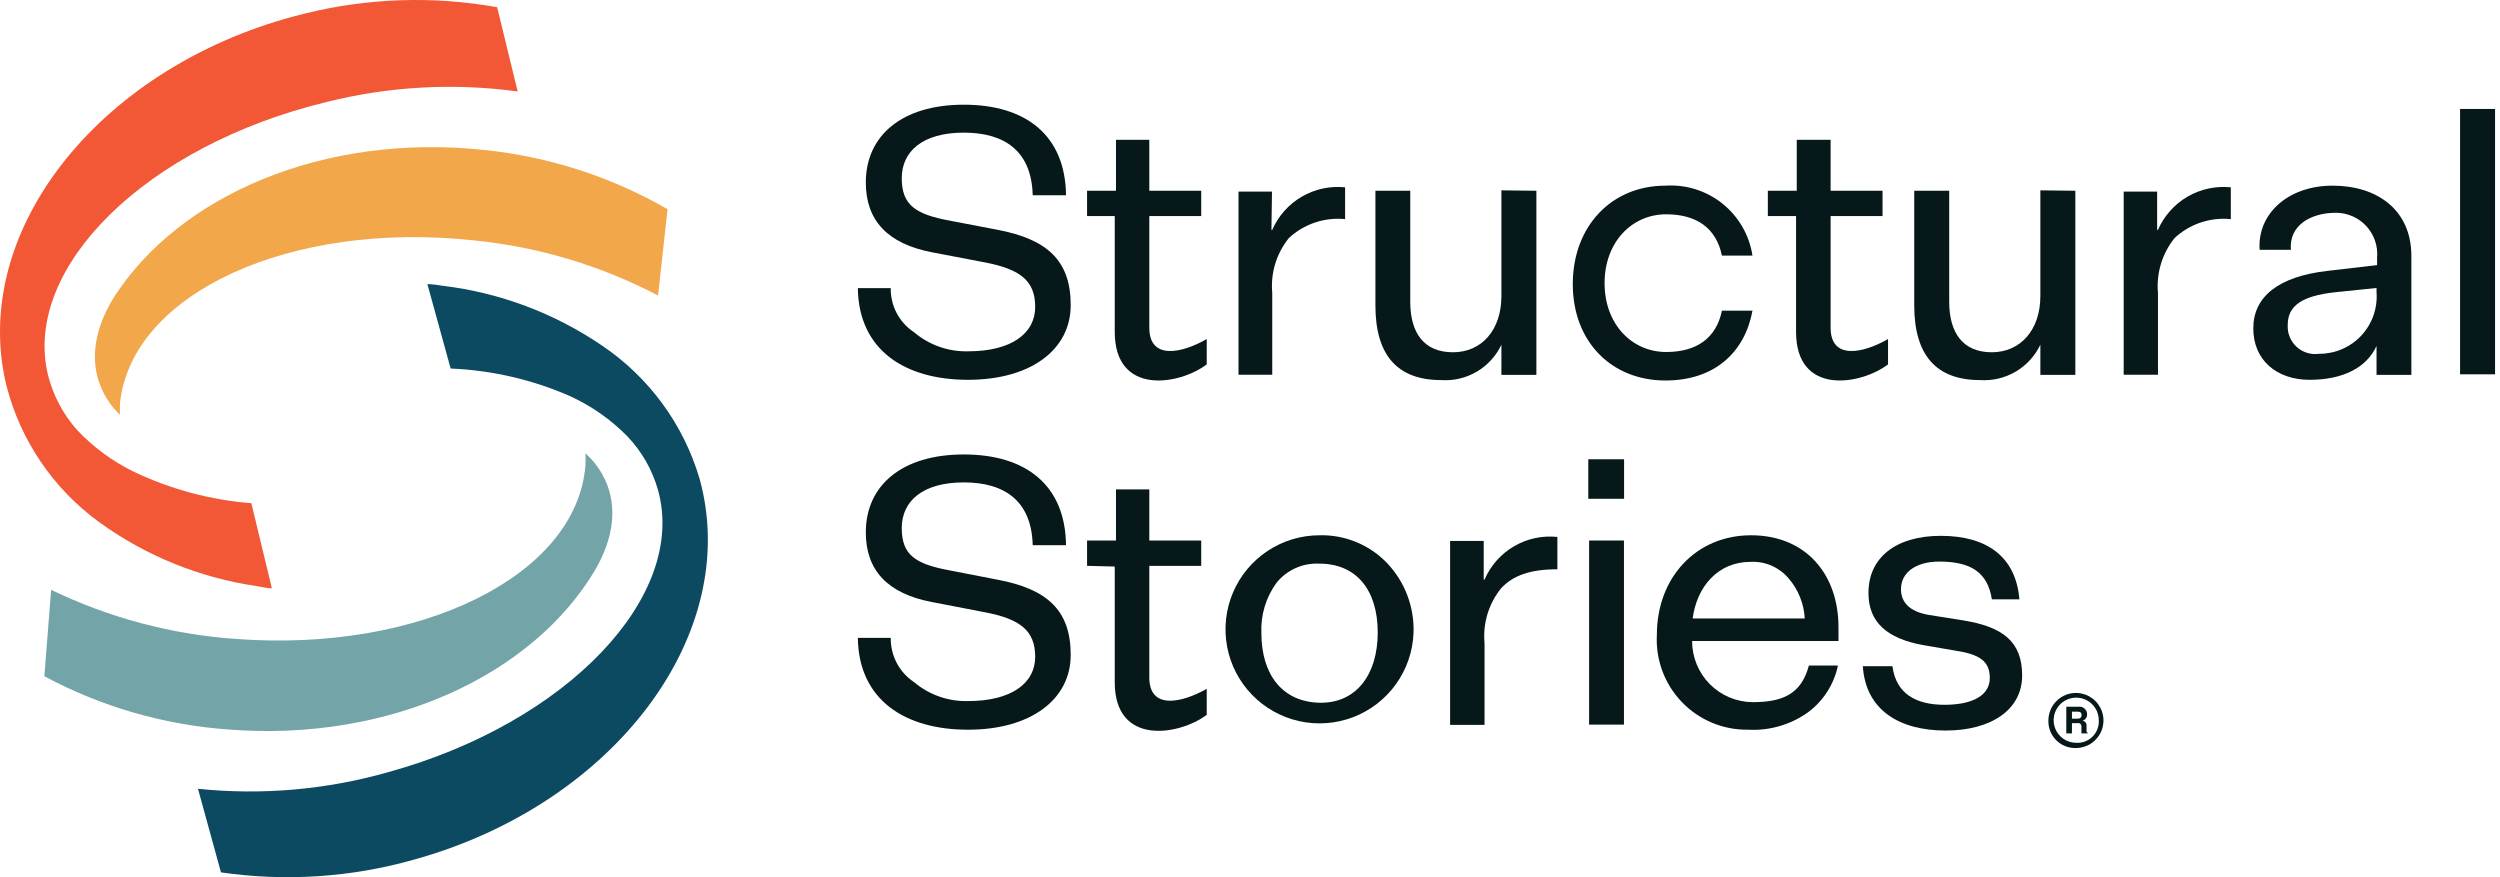
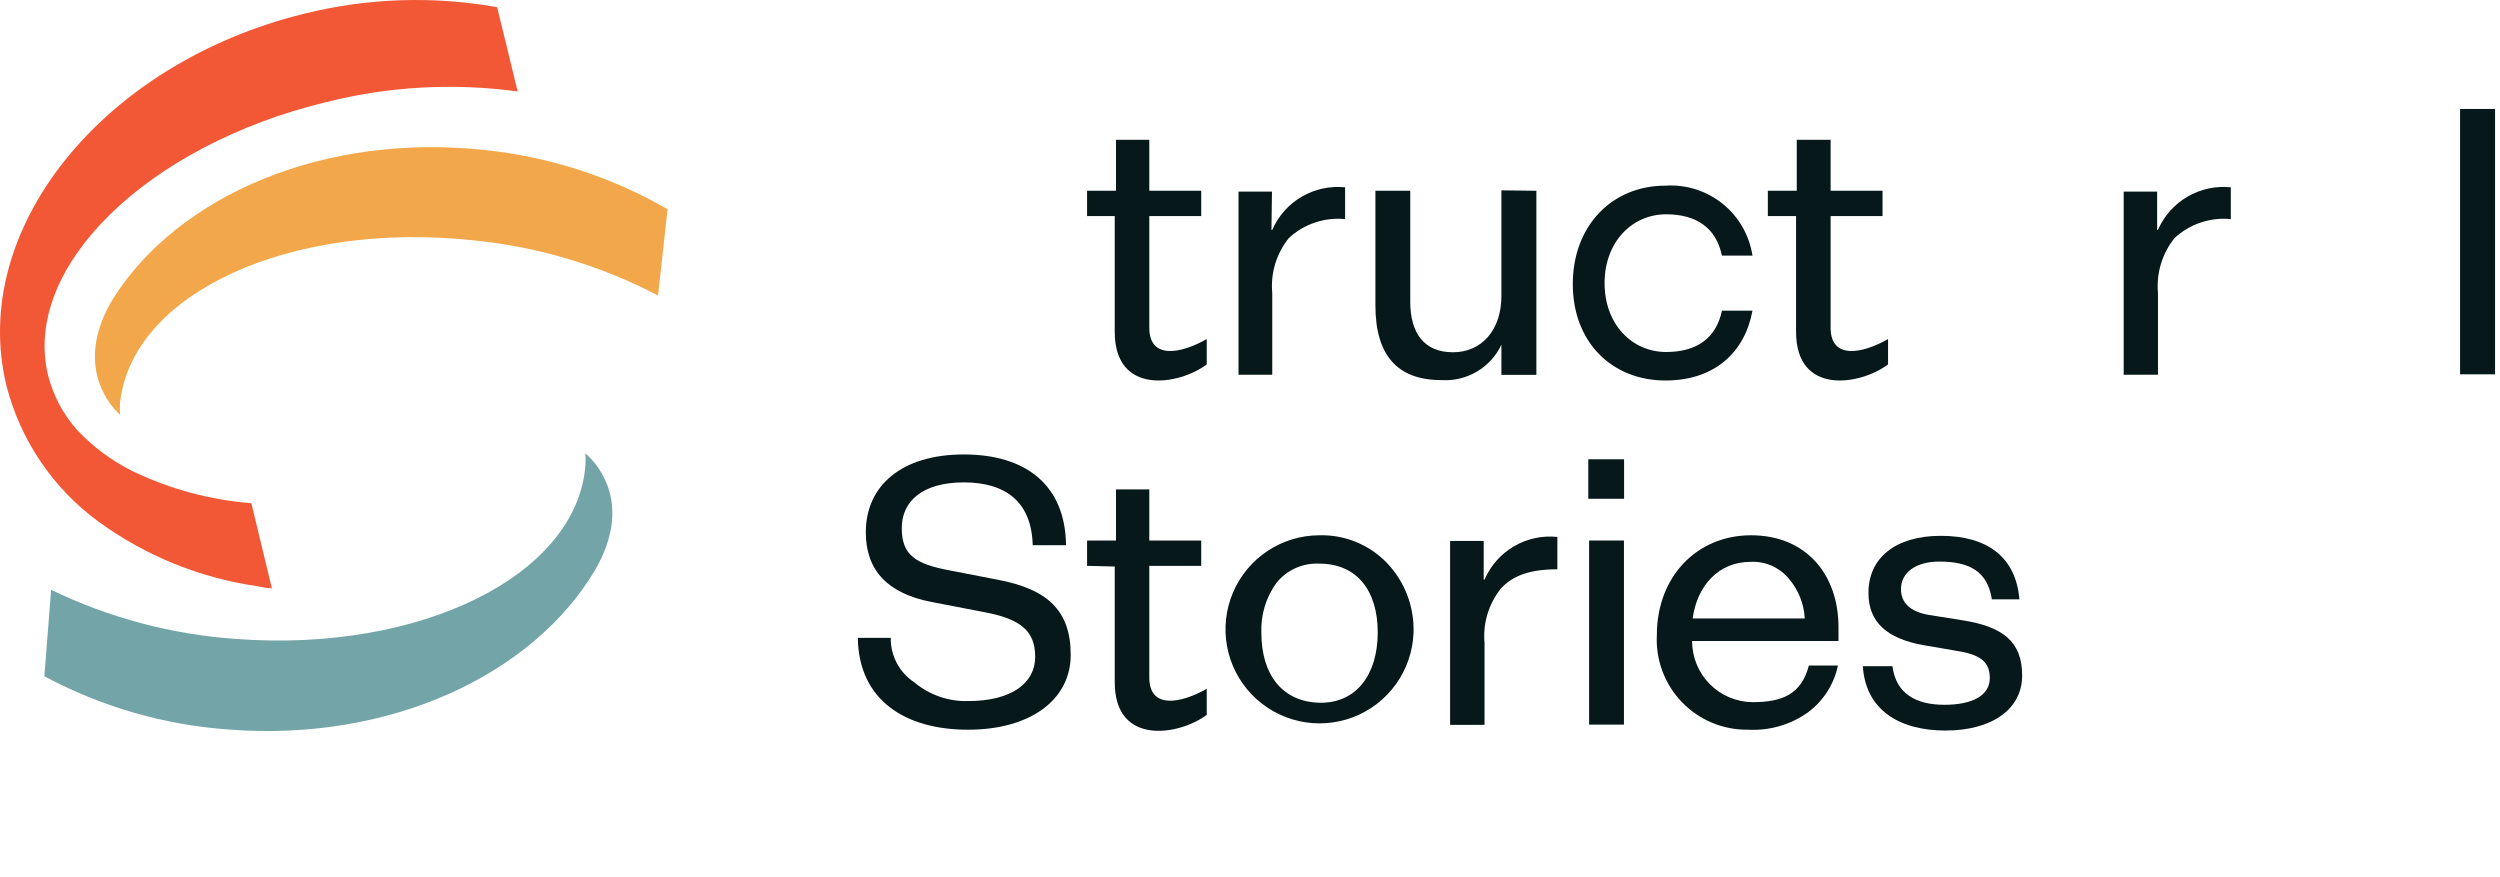
<svg xmlns="http://www.w3.org/2000/svg" width="228" height="80" viewBox="0 0 228 80" fill="none">
-   <path d="M186.814 65.708C186.814 65.211 186.961 64.726 187.237 64.313C187.513 63.9 187.905 63.578 188.364 63.388C188.823 63.197 189.328 63.148 189.815 63.245C190.303 63.342 190.75 63.581 191.101 63.932C191.453 64.283 191.692 64.731 191.789 65.218C191.886 65.705 191.836 66.21 191.646 66.669C191.456 67.128 191.134 67.52 190.721 67.796C190.308 68.072 189.822 68.219 189.325 68.219C188.993 68.23 188.661 68.172 188.352 68.05C188.043 67.927 187.761 67.743 187.526 67.507C187.291 67.272 187.106 66.991 186.984 66.681C186.861 66.372 186.803 66.041 186.814 65.708ZM191.41 65.708C191.415 65.299 191.298 64.899 191.075 64.557C190.852 64.215 190.532 63.947 190.156 63.787C189.78 63.628 189.365 63.583 188.964 63.66C188.563 63.736 188.194 63.931 187.903 64.218C187.613 64.505 187.414 64.871 187.333 65.272C187.251 65.672 187.29 66.087 187.445 66.465C187.6 66.843 187.864 67.166 188.204 67.393C188.543 67.621 188.942 67.742 189.35 67.742C189.624 67.759 189.898 67.717 190.155 67.62C190.411 67.523 190.644 67.373 190.838 67.18C191.033 66.987 191.184 66.754 191.283 66.499C191.381 66.243 191.425 65.969 191.41 65.695V65.708ZM188.446 64.452H189.564C189.662 64.439 189.761 64.448 189.855 64.477C189.95 64.506 190.036 64.555 190.11 64.621C190.184 64.686 190.243 64.766 190.283 64.856C190.323 64.947 190.343 65.044 190.343 65.143C190.348 65.275 190.308 65.405 190.231 65.512C190.154 65.619 190.043 65.697 189.916 65.733C189.971 65.738 190.025 65.754 190.075 65.78C190.124 65.806 190.168 65.842 190.203 65.885C190.238 65.928 190.264 65.978 190.28 66.032C190.295 66.086 190.299 66.142 190.292 66.198V66.625C190.292 66.738 190.292 66.813 190.393 66.813V66.888H189.828C189.828 66.888 189.828 66.713 189.828 66.587V66.26C189.832 66.217 189.826 66.173 189.811 66.132C189.796 66.092 189.772 66.055 189.74 66.025C189.709 65.994 189.671 65.972 189.63 65.958C189.588 65.945 189.544 65.941 189.501 65.947H188.961V66.888H188.446V64.452ZM189.463 65.545C189.702 65.545 189.84 65.444 189.84 65.218C189.84 64.992 189.727 64.904 189.463 64.904H188.961V65.545H189.463Z" fill="#061819" />
  <path d="M0.583 35.154C-2.87 20.901 9.374 5.755 27.759 1.247C33.513 -0.185 39.504 -0.386 45.34 0.657L47.212 8.342C41.385 7.546 35.459 7.875 29.756 9.309C13.367 13.278 2.015 24.379 4.376 34.2C4.844 36.065 5.757 37.788 7.038 39.223C8.499 40.773 10.226 42.049 12.137 42.99C15.522 44.616 19.18 45.6 22.924 45.891L24.795 53.652C24.331 53.652 23.866 53.527 23.401 53.451C18.211 52.695 13.281 50.691 9.035 47.612C4.852 44.571 1.863 40.164 0.583 35.154Z" fill="#F25836" />
  <path d="M10.347 27.179C16.338 17.773 29.574 12.109 44.179 13.679C50.065 14.284 55.756 16.124 60.881 19.079L60.015 26.953C54.808 24.223 49.125 22.518 43.275 21.93C26.522 20.096 12.055 26.715 10.95 36.711C10.925 37.079 10.925 37.448 10.95 37.816C10.864 37.747 10.785 37.672 10.712 37.59C9.757 36.648 6.819 32.968 10.347 27.179Z" fill="#F2A74B" />
-   <path d="M63.804 43.668C67.71 57.796 56.043 73.343 37.733 78.404C32.019 80.021 26.028 80.415 20.152 79.56L18.055 71.937C23.901 72.541 29.809 72.021 35.46 70.405C51.711 65.909 62.699 54.393 60.012 44.698C59.492 42.851 58.526 41.161 57.199 39.775C55.694 38.249 53.924 37.011 51.974 36.121C48.536 34.617 44.848 33.766 41.099 33.609L38.977 25.911C39.441 25.911 39.919 25.999 40.371 26.062C45.58 26.69 50.563 28.559 54.9 31.512C59.192 34.405 62.341 38.704 63.804 43.668Z" fill="#0C4A62" />
  <path d="M54.292 51.956C48.616 61.551 35.568 67.667 20.913 66.536C15.01 66.127 9.262 64.47 4.047 61.676L4.662 53.79C9.954 56.349 15.688 57.871 21.553 58.273C38.356 59.529 52.597 52.484 53.388 42.462C53.413 42.09 53.413 41.717 53.388 41.345C53.474 41.413 53.553 41.489 53.627 41.571C54.581 42.462 57.695 46.054 54.292 51.956Z" fill="#73A5A8" />
-   <path d="M88.306 32.039C92.237 32.039 94.409 30.407 94.409 27.996C94.409 25.585 93.04 24.555 89.813 23.927L85.003 23.01C80.968 22.24 78.954 20.113 78.963 16.631C78.963 12.373 82.253 9.548 87.904 9.548C93.555 9.548 97.159 12.336 97.222 17.811H94.183C94.083 13.818 91.672 12.097 87.904 12.097C84.137 12.097 82.24 13.805 82.24 16.254C82.24 18.703 83.496 19.544 86.611 20.122L91.006 20.963C95.514 21.83 97.649 23.764 97.649 27.832C97.649 31.901 93.995 34.639 88.281 34.639C82.567 34.639 78.31 31.964 78.234 26.275H81.236C81.222 27.073 81.411 27.861 81.784 28.566C82.157 29.271 82.703 29.869 83.371 30.306C84.746 31.472 86.504 32.089 88.306 32.039Z" fill="#061819" />
  <path d="M99.141 19.707V17.396H101.778V12.75H104.817V17.396H109.551V19.707H104.817V29.892C104.817 32.818 107.705 32.265 110.054 30.922V33.232C107.542 35.129 101.665 36.108 101.665 30.269V19.707H99.141Z" fill="#061819" />
  <path d="M115.955 20.963H116.03C116.582 19.695 117.524 18.636 118.718 17.938C119.912 17.241 121.297 16.941 122.673 17.083V19.984C121.746 19.891 120.81 19.997 119.926 20.294C119.043 20.59 118.233 21.071 117.549 21.704C116.407 23.116 115.861 24.919 116.03 26.727V34.174H112.953V17.472H116.005L115.955 20.963Z" fill="#061819" />
  <path d="M140.118 17.397V34.187H136.928V31.437C136.444 32.464 135.661 33.321 134.682 33.897C133.703 34.472 132.573 34.74 131.44 34.664C127.434 34.664 125.438 32.391 125.438 27.858V17.397H128.615V27.518C128.615 30.369 129.871 32.127 132.508 32.127C135.145 32.127 136.928 30.08 136.928 27.004V17.359L140.118 17.397Z" fill="#061819" />
  <path d="M151.889 16.932C153.77 16.81 155.629 17.397 157.098 18.578C158.568 19.759 159.541 21.448 159.826 23.311H157.038C156.523 20.8 154.727 19.544 151.952 19.544C148.85 19.544 146.338 22.056 146.338 25.823C146.338 29.59 148.85 32.102 151.952 32.102C154.727 32.102 156.523 30.846 157.038 28.335H159.826C159.135 32.102 156.397 34.702 151.889 34.702C146.991 34.702 143.438 31.185 143.438 25.911C143.438 20.637 146.966 16.932 151.889 16.932Z" fill="#061819" />
  <path d="M161.227 19.707V17.396H163.864V12.75H166.953V17.396H171.688V19.707H166.953V29.892C166.953 32.818 169.841 32.265 172.19 30.922V33.232C169.678 35.129 163.801 36.108 163.801 30.269V19.707H161.227Z" fill="#061819" />
-   <path d="M189.271 17.397V34.187H186.081V31.437C185.593 32.464 184.808 33.32 183.827 33.896C182.847 34.471 181.716 34.739 180.581 34.664C176.587 34.664 174.578 32.391 174.578 27.858V17.397H177.768V27.518C177.768 30.369 179.024 32.127 181.648 32.127C184.273 32.127 186.081 30.08 186.081 27.004V17.359L189.271 17.397Z" fill="#061819" />
  <path d="M196.731 20.963H196.807C197.359 19.695 198.3 18.636 199.495 17.938C200.689 17.241 202.074 16.941 203.45 17.083V19.984C202.523 19.891 201.587 19.997 200.703 20.294C199.82 20.59 199.01 21.071 198.326 21.704C197.188 23.118 196.643 24.919 196.807 26.727V34.174H193.68V17.472H196.731V20.963Z" fill="#061819" />
-   <path d="M216.74 34.187V31.55C215.823 33.559 213.625 34.639 210.636 34.639C207.647 34.639 205.5 32.856 205.5 29.955C205.5 27.054 207.786 25.221 212.256 24.706L216.79 24.178V23.513C216.837 22.99 216.775 22.463 216.607 21.966C216.438 21.47 216.168 21.013 215.814 20.627C215.459 20.24 215.028 19.932 214.547 19.722C214.066 19.511 213.547 19.404 213.022 19.406C210.762 19.406 208.74 20.536 208.928 22.784H206.078C205.852 19.506 208.665 16.932 212.734 16.932C216.802 16.932 219.917 19.142 219.917 23.349V34.187H216.74ZM212.972 26.652C209.883 26.991 208.64 27.908 208.64 29.641C208.619 30.012 208.681 30.383 208.821 30.727C208.962 31.071 209.176 31.38 209.45 31.631C209.724 31.882 210.05 32.069 210.405 32.179C210.76 32.288 211.135 32.318 211.503 32.266C212.224 32.269 212.938 32.124 213.6 31.838C214.262 31.552 214.858 31.133 215.35 30.605C215.842 30.078 216.219 29.454 216.458 28.774C216.698 28.094 216.793 27.371 216.74 26.652V26.263L212.972 26.652Z" fill="#061819" />
  <path d="M227.549 9.937V34.137H224.359V9.937H227.549Z" fill="#061819" />
  <path d="M88.306 63.937C92.237 63.937 94.409 62.305 94.409 59.906C94.409 57.508 93.04 56.453 89.813 55.837L85.003 54.908C80.968 54.146 78.954 52.024 78.963 48.541C78.963 44.271 82.253 41.446 87.904 41.446C93.555 41.446 97.159 44.234 97.222 49.722H94.183C94.083 45.728 91.672 43.995 87.904 43.995C84.137 43.995 82.24 45.703 82.24 48.164C82.24 50.626 83.496 51.442 86.611 52.02L91.006 52.874C95.514 53.728 97.649 55.662 97.649 59.73C97.649 63.799 93.995 66.55 88.281 66.55C82.567 66.55 78.31 63.862 78.234 58.173H81.236C81.224 58.972 81.413 59.762 81.786 60.468C82.159 61.175 82.704 61.776 83.371 62.217C84.748 63.378 86.505 63.991 88.306 63.937Z" fill="#061819" />
  <path d="M99.141 51.605V49.294H101.778V44.635H104.817V49.294H109.551V51.605H104.817V61.79C104.817 64.716 107.705 64.151 110.054 62.819V65.193C107.542 67.077 101.665 68.056 101.665 62.229V51.668L99.141 51.605Z" fill="#061819" />
  <path d="M128.914 57.721C128.85 59.401 128.293 61.026 127.313 62.392C126.333 63.759 124.973 64.808 123.402 65.407C121.831 66.007 120.118 66.132 118.477 65.766C116.835 65.4 115.338 64.56 114.17 63.349C113.002 62.139 112.216 60.612 111.91 58.959C111.603 57.305 111.789 55.598 112.445 54.05C113.1 52.501 114.197 51.179 115.598 50.249C116.999 49.319 118.642 48.821 120.324 48.817C121.468 48.786 122.606 48.993 123.665 49.426C124.724 49.858 125.682 50.506 126.478 51.329C127.29 52.177 127.925 53.18 128.343 54.278C128.761 55.376 128.956 56.547 128.914 57.721ZM115.037 57.721C115.037 61.563 116.984 64 120.311 64.088C123.639 64.176 125.649 61.576 125.649 57.683C125.649 53.79 123.69 51.404 120.324 51.404C119.581 51.366 118.84 51.504 118.162 51.808C117.483 52.111 116.885 52.571 116.418 53.15C115.455 54.473 114.968 56.085 115.037 57.721Z" fill="#061819" />
  <path d="M135.314 52.861H135.39C135.937 51.588 136.877 50.523 138.072 49.823C139.267 49.123 140.655 48.823 142.033 48.968V51.919C139.521 51.919 137.989 52.496 136.909 53.639C135.766 55.051 135.221 56.854 135.39 58.663V66.109H132.25V49.332H135.314V52.861Z" fill="#061819" />
  <path d="M144.852 41.885H148.117V45.489H144.852V41.885ZM148.104 49.295V66.085H144.927V49.295H148.104Z" fill="#061819" />
  <path d="M159.419 66.549C158.294 66.564 157.178 66.348 156.14 65.915C155.102 65.481 154.164 64.838 153.384 64.027C152.605 63.216 152 62.253 151.608 61.198C151.216 60.144 151.045 59.02 151.106 57.896C151.106 52.672 154.685 48.817 159.695 48.817C164.706 48.817 167.67 52.383 167.67 57.206V58.462H154.32C154.317 59.928 154.893 61.337 155.923 62.382C156.953 63.426 158.354 64.021 159.821 64.037C162.571 64.037 164.279 63.309 164.97 60.697H167.62C167.265 62.393 166.305 63.901 164.92 64.942C163.324 66.091 161.382 66.659 159.419 66.549ZM159.645 51.241C156.694 51.241 154.76 53.476 154.371 56.402H164.593C164.521 55.043 163.995 53.747 163.099 52.722C162.678 52.23 162.15 51.841 161.556 51.584C160.962 51.327 160.317 51.21 159.67 51.241H159.645Z" fill="#061819" />
  <path d="M176.999 48.868C181.18 48.868 183.843 50.751 184.169 54.657H181.658C181.268 52.145 179.673 51.216 176.86 51.216C174.751 51.216 173.369 52.196 173.369 53.728C173.369 54.983 174.223 55.787 175.881 56.076L179.033 56.578C182.625 57.156 184.42 58.487 184.42 61.602C184.42 64.716 181.62 66.625 177.426 66.625C173.231 66.625 170.142 64.754 169.891 60.76H172.591C172.917 63.272 174.738 64.277 177.338 64.277C179.937 64.277 181.469 63.398 181.469 61.84C181.469 60.283 180.527 59.668 178.279 59.329L175.429 58.839C172.076 58.249 170.405 56.717 170.405 54.104C170.38 50.902 172.854 48.868 176.999 48.868Z" fill="#061819" />
</svg>